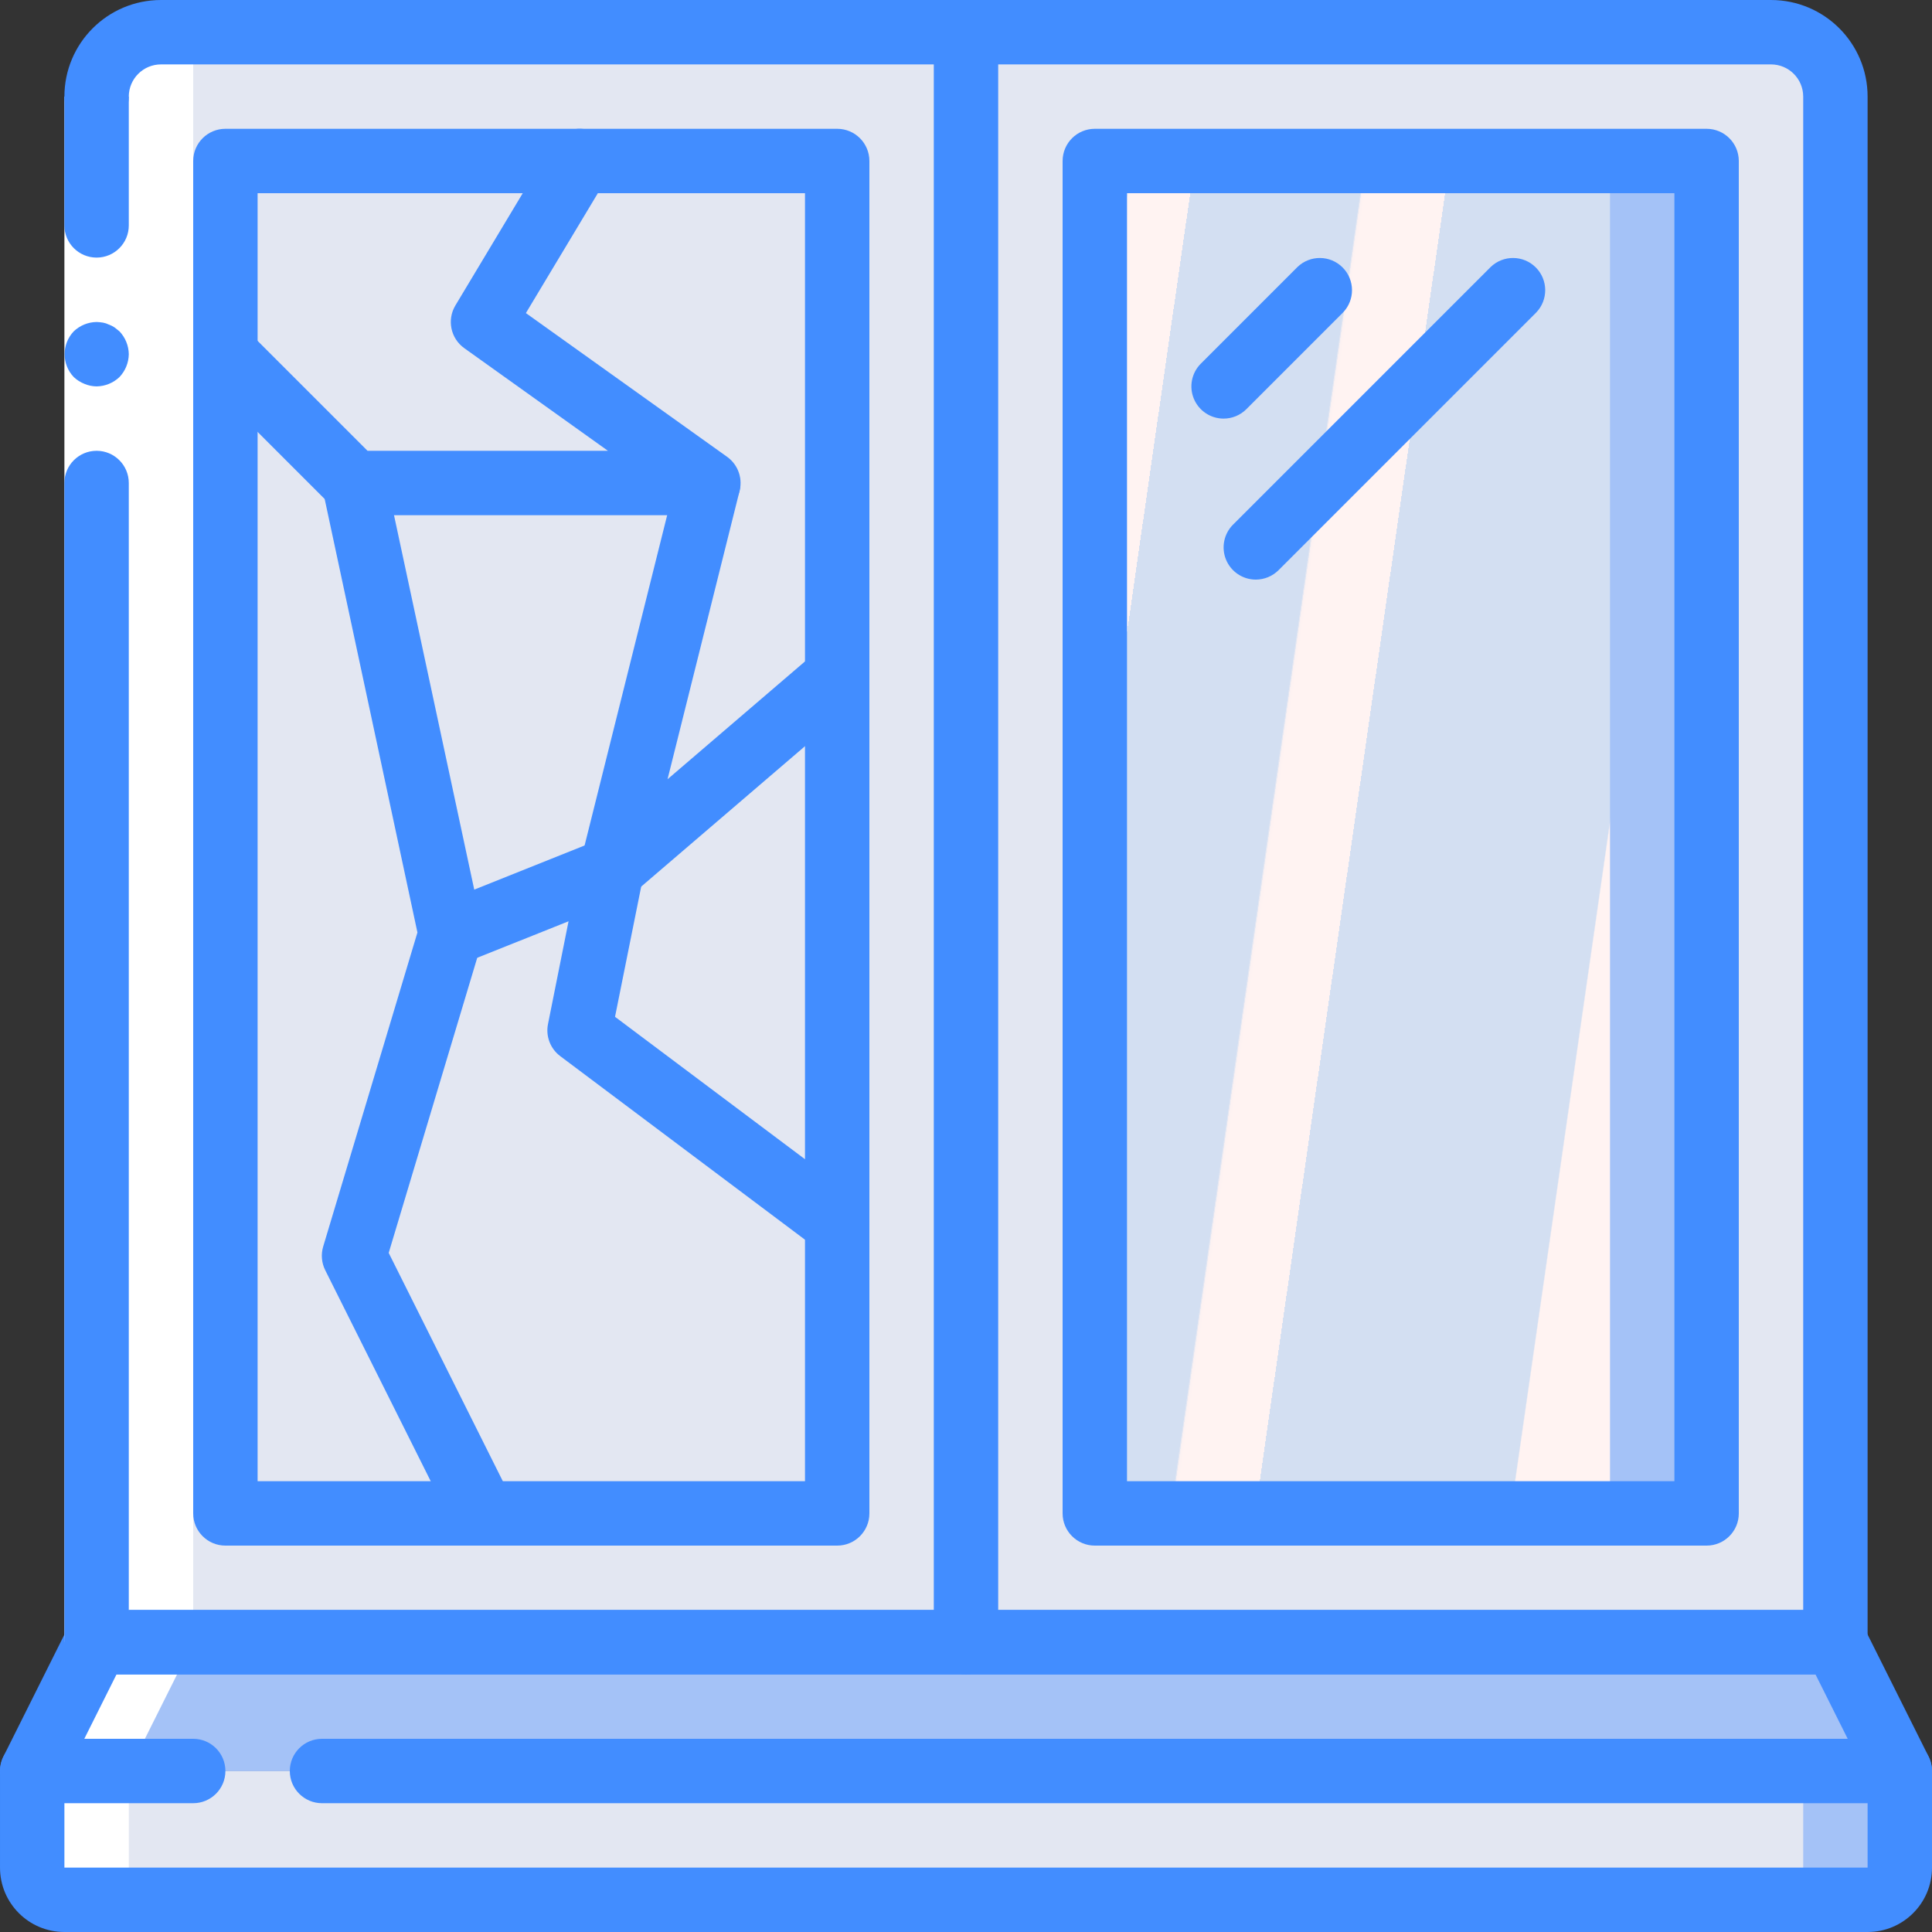
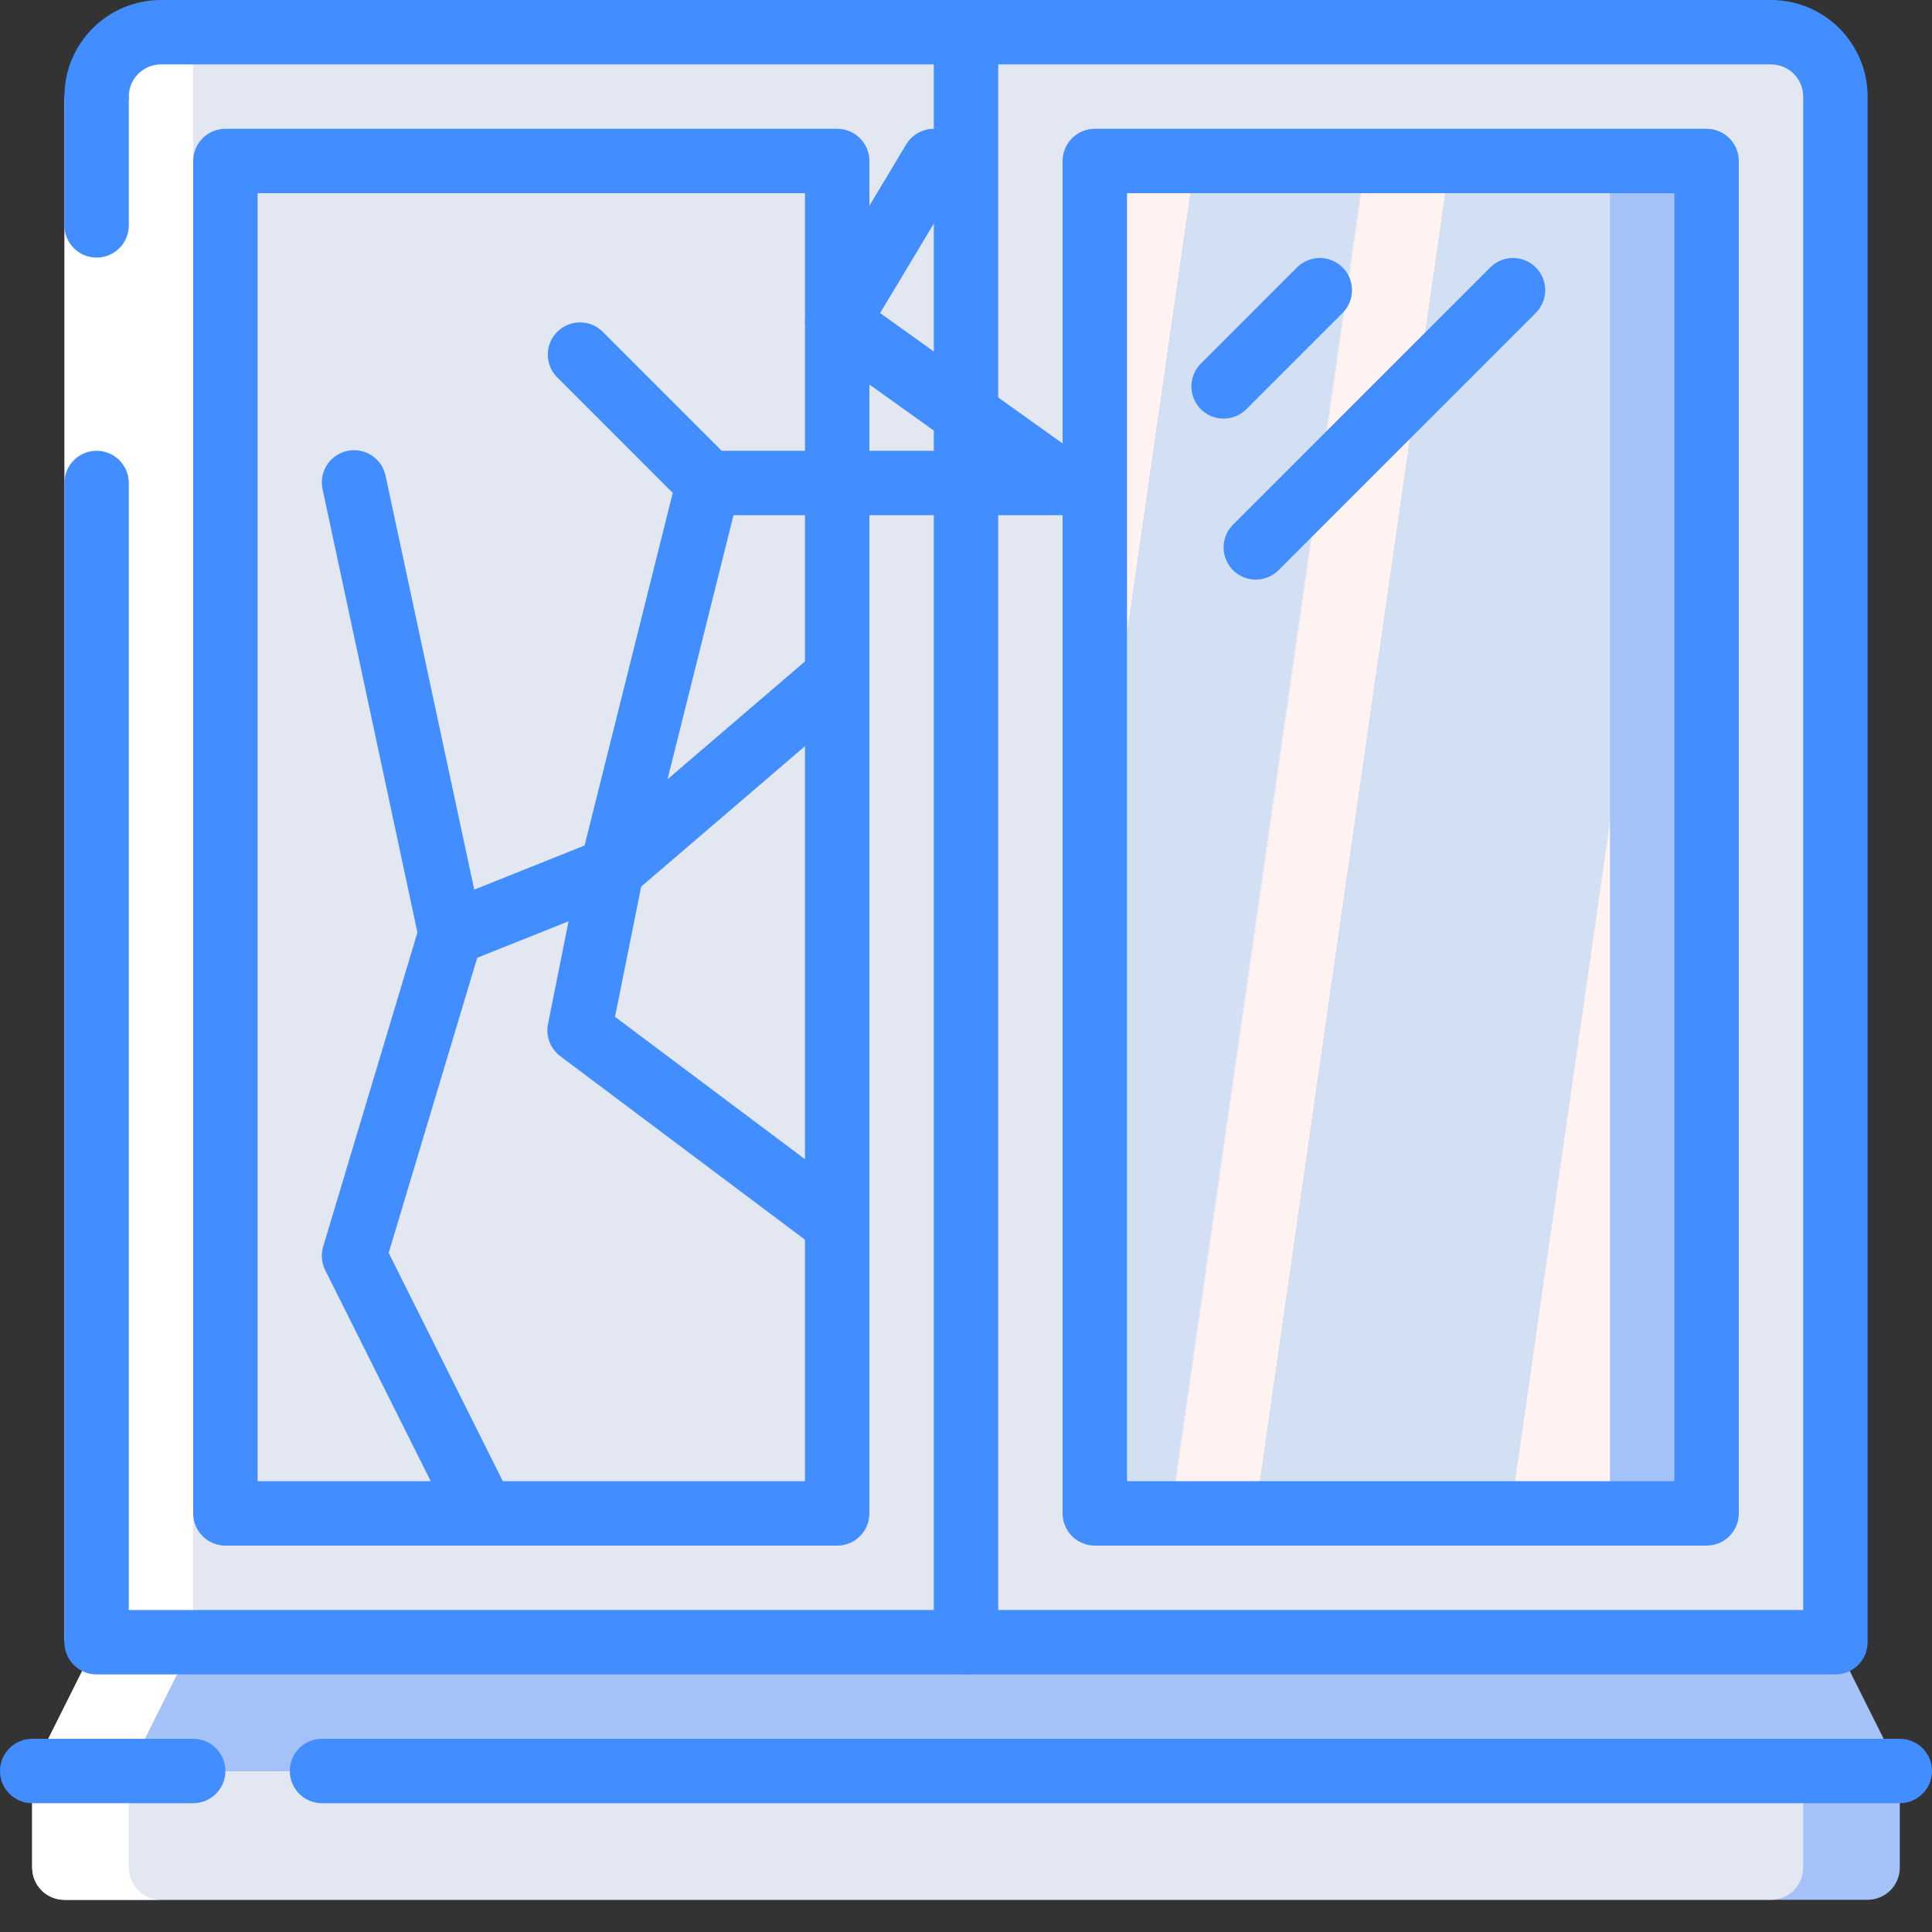
<svg xmlns="http://www.w3.org/2000/svg" height="512pt" viewBox="0 0 512 512" width="512pt">
  <rect x="0" y="0" width="512" height="512" fill="#333333" stroke="none" />
  <linearGradient id="a" gradientTransform="matrix(136.535 0 0 358.398 290.133 42.668)" gradientUnits="userSpaceOnUse" x1="-.397" x2="1.397" y1=".158" y2=".842">
    <stop offset="0" stop-color="#d3dff2" />
    <stop offset=".172" stop-color="#d3dff2" />
    <stop offset=".2" stop-color="#d3dff2" />
    <stop offset=".2" stop-color="#dae2f2" />
    <stop offset=".201" stop-color="#ebeaf2" />
    <stop offset=".201" stop-color="#f6eff2" />
    <stop offset=".202" stop-color="#fdf2f2" />
    <stop offset=".205" stop-color="#fff3f2" />
    <stop offset=".252" stop-color="#fff3f2" />
    <stop offset=".26" stop-color="#fff3f2" />
    <stop offset=".26" stop-color="#d3dff2" />
    <stop offset=".397" stop-color="#d3dff2" />
    <stop offset=".42" stop-color="#d3dff2" />
    <stop offset=".42" stop-color="#dae2f2" />
    <stop offset=".421" stop-color="#ebeaf2" />
    <stop offset=".421" stop-color="#f6eff2" />
    <stop offset=".422" stop-color="#fdf2f2" />
    <stop offset=".425" stop-color="#fff3f2" />
    <stop offset=".489" stop-color="#fff3f2" />
    <stop offset=".5" stop-color="#fff3f2" />
    <stop offset=".5" stop-color="#f8f0f2" />
    <stop offset=".5" stop-color="#e7e8f2" />
    <stop offset=".5" stop-color="#dce3f2" />
    <stop offset=".5" stop-color="#d5e0f2" />
    <stop offset=".501" stop-color="#d3dff2" />
    <stop offset=".706" stop-color="#d3dff2" />
    <stop offset=".74" stop-color="#d3dff2" />
    <stop offset=".741" stop-color="#fff3f2" />
    <stop offset=".835" stop-color="#fff3f2" />
    <stop offset=".85" stop-color="#fff3f2" />
    <stop offset=".851" stop-color="#d3dff2" />
  </linearGradient>
  <path d="m486.398 17.066v418.133h-460.797v-418.133c0-4.711 3.82-8.531 8.531-8.531h443.734c4.711 0 8.531 3.82 8.531 8.531zm0 0" fill="#e3e7f2" />
  <path d="m460.801 17.066v418.133h-435.199v-418.133c0-4.711 3.82-8.531 8.531-8.531h418.133c4.715 0 8.535 3.82 8.535 8.531zm0 0" fill="#e3e7f2" />
  <path d="m64 42.668h153.602c2.355 0 4.266 1.91 4.266 4.266v349.867c0 2.355-1.91 4.266-4.266 4.266h-153.602c-2.355 0-4.266-1.91-4.266-4.266v-349.867c0-2.355 1.91-4.266 4.266-4.266zm0 0" fill="#e3e7f2" />
  <path d="m294.398 42.668h153.602c2.355 0 4.266 1.91 4.266 4.266v349.867c0 2.355-1.91 4.266-4.266 4.266h-153.602c-2.355 0-4.266-1.91-4.266-4.266v-349.867c0-2.355 1.91-4.266 4.266-4.266zm0 0" fill="#a4c2f7" />
  <path d="m294.398 42.668h128c2.359 0 4.27 1.91 4.27 4.266v349.867c0 2.355-1.91 4.266-4.27 4.266h-128c-2.355 0-4.266-1.91-4.266-4.266v-349.867c0-2.355 1.91-4.266 4.266-4.266zm0 0" fill="url(#a)" />
  <path d="m503.465 469.332v25.602c0 4.711-3.82 8.531-8.531 8.531h-477.867c-4.711 0-8.531-3.82-8.531-8.531v-25.602zm0 0" fill="#a4c2f7" />
  <path d="m503.465 469.332h-494.93l17.066-34.133h460.797zm0 0" fill="#a4c2f7" />
  <path d="m477.867 469.332v25.602c0 4.711-3.82 8.531-8.535 8.531h-452.266c-4.711 0-8.531-3.82-8.531-8.531v-25.602zm0 0" fill="#e3e7f2" />
  <path d="m477.867 469.332h-469.332l17.066-34.133h435.199zm0 0" fill="#a4c2f7" />
  <path d="m34.133 494.934v-25.602l17.066-34.133v-418.133c0-4.711 3.82-8.531 8.535-8.531h-25.602c-4.711 0-8.531 3.82-8.531 8.531v418.133l-17.066 34.133v25.602c0 4.711 3.82 8.531 8.531 8.531h25.602c-4.715 0-8.535-3.82-8.535-8.531zm0 0" fill="#fff" />
-   <path d="m494.934 512h-477.867c-9.426 0-17.066-7.641-17.066-17.066v-25.602c0-1.324.305-2.629.895-3.812l17.066-34.133c1.449-2.895 4.406-4.723 7.641-4.719h460.797c3.234-.004 6.191 1.824 7.641 4.719l17.066 34.133c.59 1.184.895 2.488.895 3.812v25.602c0 9.426-7.641 17.066-17.066 17.066zm-477.867-40.652v23.586h477.867v-23.586l-13.809-27.613h-450.25zm0 0" fill="#428dff" />
  <path d="m51.199 477.867h-42.664c-4.715 0-8.535-3.82-8.535-8.535 0-4.711 3.82-8.531 8.535-8.531h42.664c4.715 0 8.535 3.82 8.535 8.531 0 4.715-3.82 8.535-8.535 8.535zm0 0" fill="#428dff" />
  <path d="m503.465 477.867h-418.133c-4.711 0-8.531-3.82-8.531-8.535 0-4.711 3.82-8.531 8.531-8.531h418.133c4.715 0 8.535 3.82 8.535 8.531 0 4.715-3.82 8.535-8.535 8.535zm0 0" fill="#428dff" />
  <path d="m34.133 25.602v409.598h-17.066v-409.598zm0 0" fill="#fff" />
  <g fill="#428dff">
    <path d="m25.602 68.266c4.711 0 8.531-3.82 8.531-8.531v-34.133h-17.066v34.133c0 4.711 3.82 8.531 8.535 8.531zm0 0" />
    <path d="m17.066 435.199h17.066v-307.199c0-4.711-3.82-8.535-8.531-8.535-4.715 0-8.535 3.824-8.535 8.535zm0 0" />
-     <path d="m34.133 93.867c-.031-2.258-.918-4.422-2.473-6.059l-1.281-1.023c-.477-.324-.992-.582-1.535-.77-.484-.246-1.004-.418-1.535-.512-.566-.098-1.137-.152-1.707-.172-2.262.031-4.426.918-6.059 2.477-3.223 3.398-3.223 8.719 0 12.117.816.77 1.77 1.379 2.812 1.793 1.027.438 2.129.668 3.246.68 2.258-.031 4.422-.914 6.059-2.473 1.555-1.637 2.438-3.801 2.473-6.059zm0 0" />
    <path d="m486.398 443.734h-460.797c-4.715 0-8.535-3.82-8.535-8.535 0-4.711 3.82-8.531 8.535-8.531h452.266v-401.066c0-4.715-3.82-8.535-8.535-8.535h-426.664c-4.715 0-8.535 3.82-8.535 8.535 0 4.711-3.82 8.531-8.531 8.531-4.715 0-8.535-3.82-8.535-8.531 0-14.141 11.461-25.602 25.602-25.602h426.664c14.141 0 25.602 11.461 25.602 25.602v409.598c0 4.715-3.82 8.535-8.535 8.535zm0 0" />
    <path d="m256 443.734c-4.711 0-8.535-3.82-8.535-8.535v-426.664c0-4.715 3.824-8.535 8.535-8.535s8.535 3.82 8.535 8.535v426.664c0 4.715-3.824 8.535-8.535 8.535zm0 0" />
    <path d="m221.867 409.602h-162.133c-4.715 0-8.535-3.82-8.535-8.535v-358.398c0-4.715 3.82-8.535 8.535-8.535h162.133c4.711 0 8.531 3.82 8.531 8.535v358.398c0 4.715-3.82 8.535-8.531 8.535zm-153.602-17.066h145.066v-341.336h-145.066zm0 0" />
    <path d="m452.266 409.602h-162.133c-4.711 0-8.531-3.82-8.531-8.535v-358.398c0-4.715 3.82-8.535 8.531-8.535h162.133c4.715 0 8.535 3.82 8.535 8.535v358.398c0 4.715-3.82 8.535-8.535 8.535zm-153.598-17.066h145.066v-341.336h-145.066zm0 0" />
    <path d="m324.266 110.934c-3.449 0-6.559-2.078-7.883-5.27-1.32-3.188-.59-6.855 1.852-9.297l25.598-25.602c3.352-3.234 8.672-3.188 11.965.105 3.289 3.293 3.336 8.613.102 11.961l-25.598 25.602c-1.602 1.602-3.77 2.5-6.035 2.5zm0 0" />
    <path d="m332.801 153.602c-3.453-.004-6.562-2.082-7.883-5.27-1.32-3.188-.59-6.859 1.848-9.297l68.27-68.27c3.348-3.234 8.668-3.188 11.961.105 3.293 3.293 3.336 8.613.105 11.961l-68.27 68.27c-1.598 1.598-3.77 2.496-6.031 2.5zm0 0" />
-     <path d="m187.734 136.535h-93.867c-2.262-.004-4.434-.902-6.035-2.504l-34.133-34.133c-3.234-3.348-3.188-8.668.105-11.961 3.293-3.293 8.613-3.336 11.961-.105l31.633 31.633h63.711l-38.066-27.195c-3.621-2.586-4.645-7.516-2.355-11.332l25.598-42.664c2.426-4.043 7.668-5.352 11.711-2.93 4.039 2.426 5.352 7.668 2.926 11.711l-21.555 35.914 53.324 38.094c3.012 2.156 4.289 6.012 3.156 9.543-1.129 3.527-4.41 5.922-8.113 5.93zm0 0" />
+     <path d="m187.734 136.535c-2.262-.004-4.434-.902-6.035-2.504l-34.133-34.133c-3.234-3.348-3.188-8.668.105-11.961 3.293-3.293 8.613-3.336 11.961-.105l31.633 31.633h63.711l-38.066-27.195c-3.621-2.586-4.645-7.516-2.355-11.332l25.598-42.664c2.426-4.043 7.668-5.352 11.711-2.93 4.039 2.426 5.352 7.668 2.926 11.711l-21.555 35.914 53.324 38.094c3.012 2.156 4.289 6.012 3.156 9.543-1.129 3.527-4.41 5.922-8.113 5.93zm0 0" />
    <path d="m128 409.602c-3.25.016-6.227-1.812-7.68-4.719l-34.133-68.27c-.969-1.941-1.164-4.184-.539-6.262l24.977-83.234-25.105-117.324c-.707-3.008.266-6.164 2.543-8.25 2.277-2.086 5.504-2.781 8.438-1.812s5.113 3.445 5.703 6.477l25.602 119.469c.301 1.414.242 2.879-.172 4.266l-24.625 82.09 32.613 65.246c1.309 2.641 1.16 5.77-.391 8.277-1.551 2.508-4.281 4.035-7.23 4.047zm0 0" />
    <path d="m162.133 238.934c-2.625 0-5.105-1.211-6.723-3.281-1.617-2.07-2.191-4.77-1.555-7.316l25.602-102.402c1.281-4.398 5.812-7 10.258-5.891 4.449 1.109 7.223 5.535 6.289 10.023l-19.098 76.441 39.406-33.777c3.594-2.848 8.797-2.348 11.781 1.137 2.984 3.484 2.68 8.703-.688 11.816l-59.734 51.203c-1.543 1.324-3.508 2.051-5.539 2.047zm0 0" />
    <path d="m221.867 332.801c-1.848.004-3.645-.598-5.121-1.707l-68.266-51.199c-2.645-1.977-3.91-5.301-3.25-8.535l5.441-27.211-28.039 11.211c-2.844 1.188-6.105.754-8.535-1.141-2.43-1.895-3.652-4.949-3.195-7.996.457-3.047 2.52-5.609 5.398-6.711l42.668-17.066c2.918-1.168 6.242-.637 8.652 1.383s3.516 5.199 2.875 8.277l-7.508 37.359 64 47.977c2.938 2.203 4.137 6.039 2.973 9.523-1.16 3.484-4.422 5.836-8.094 5.836zm0 0" />
  </g>
</svg>